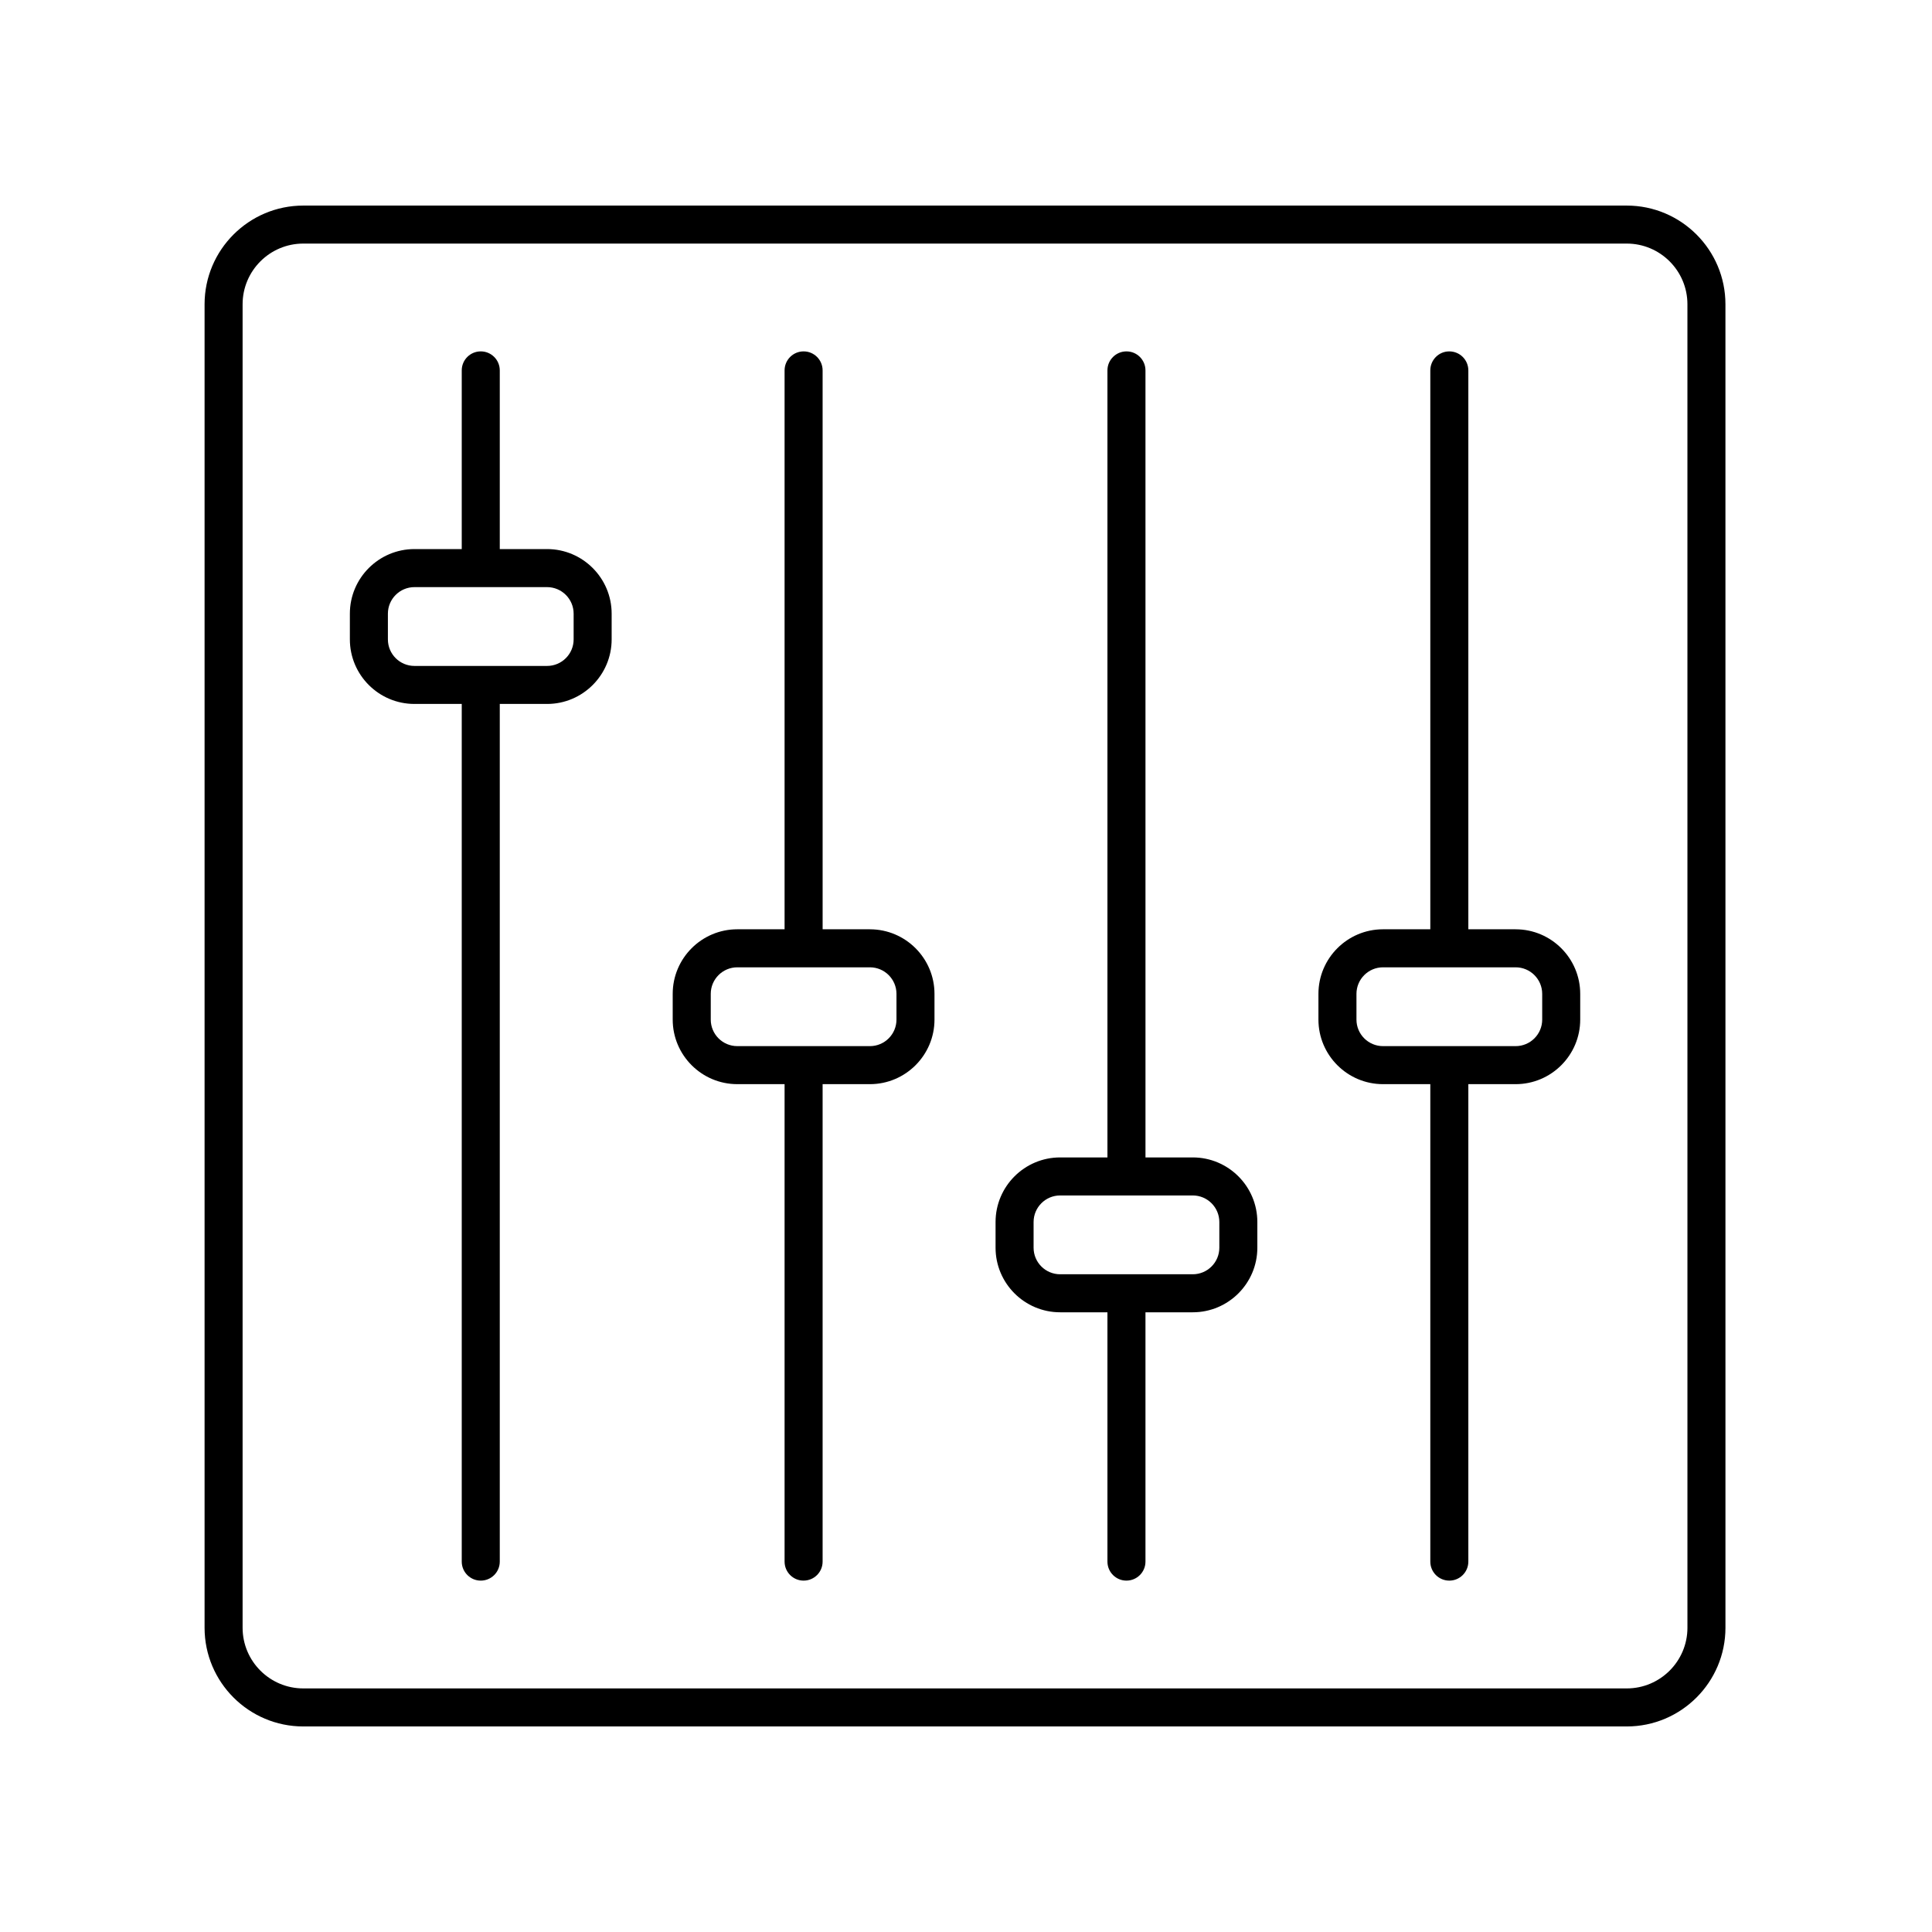
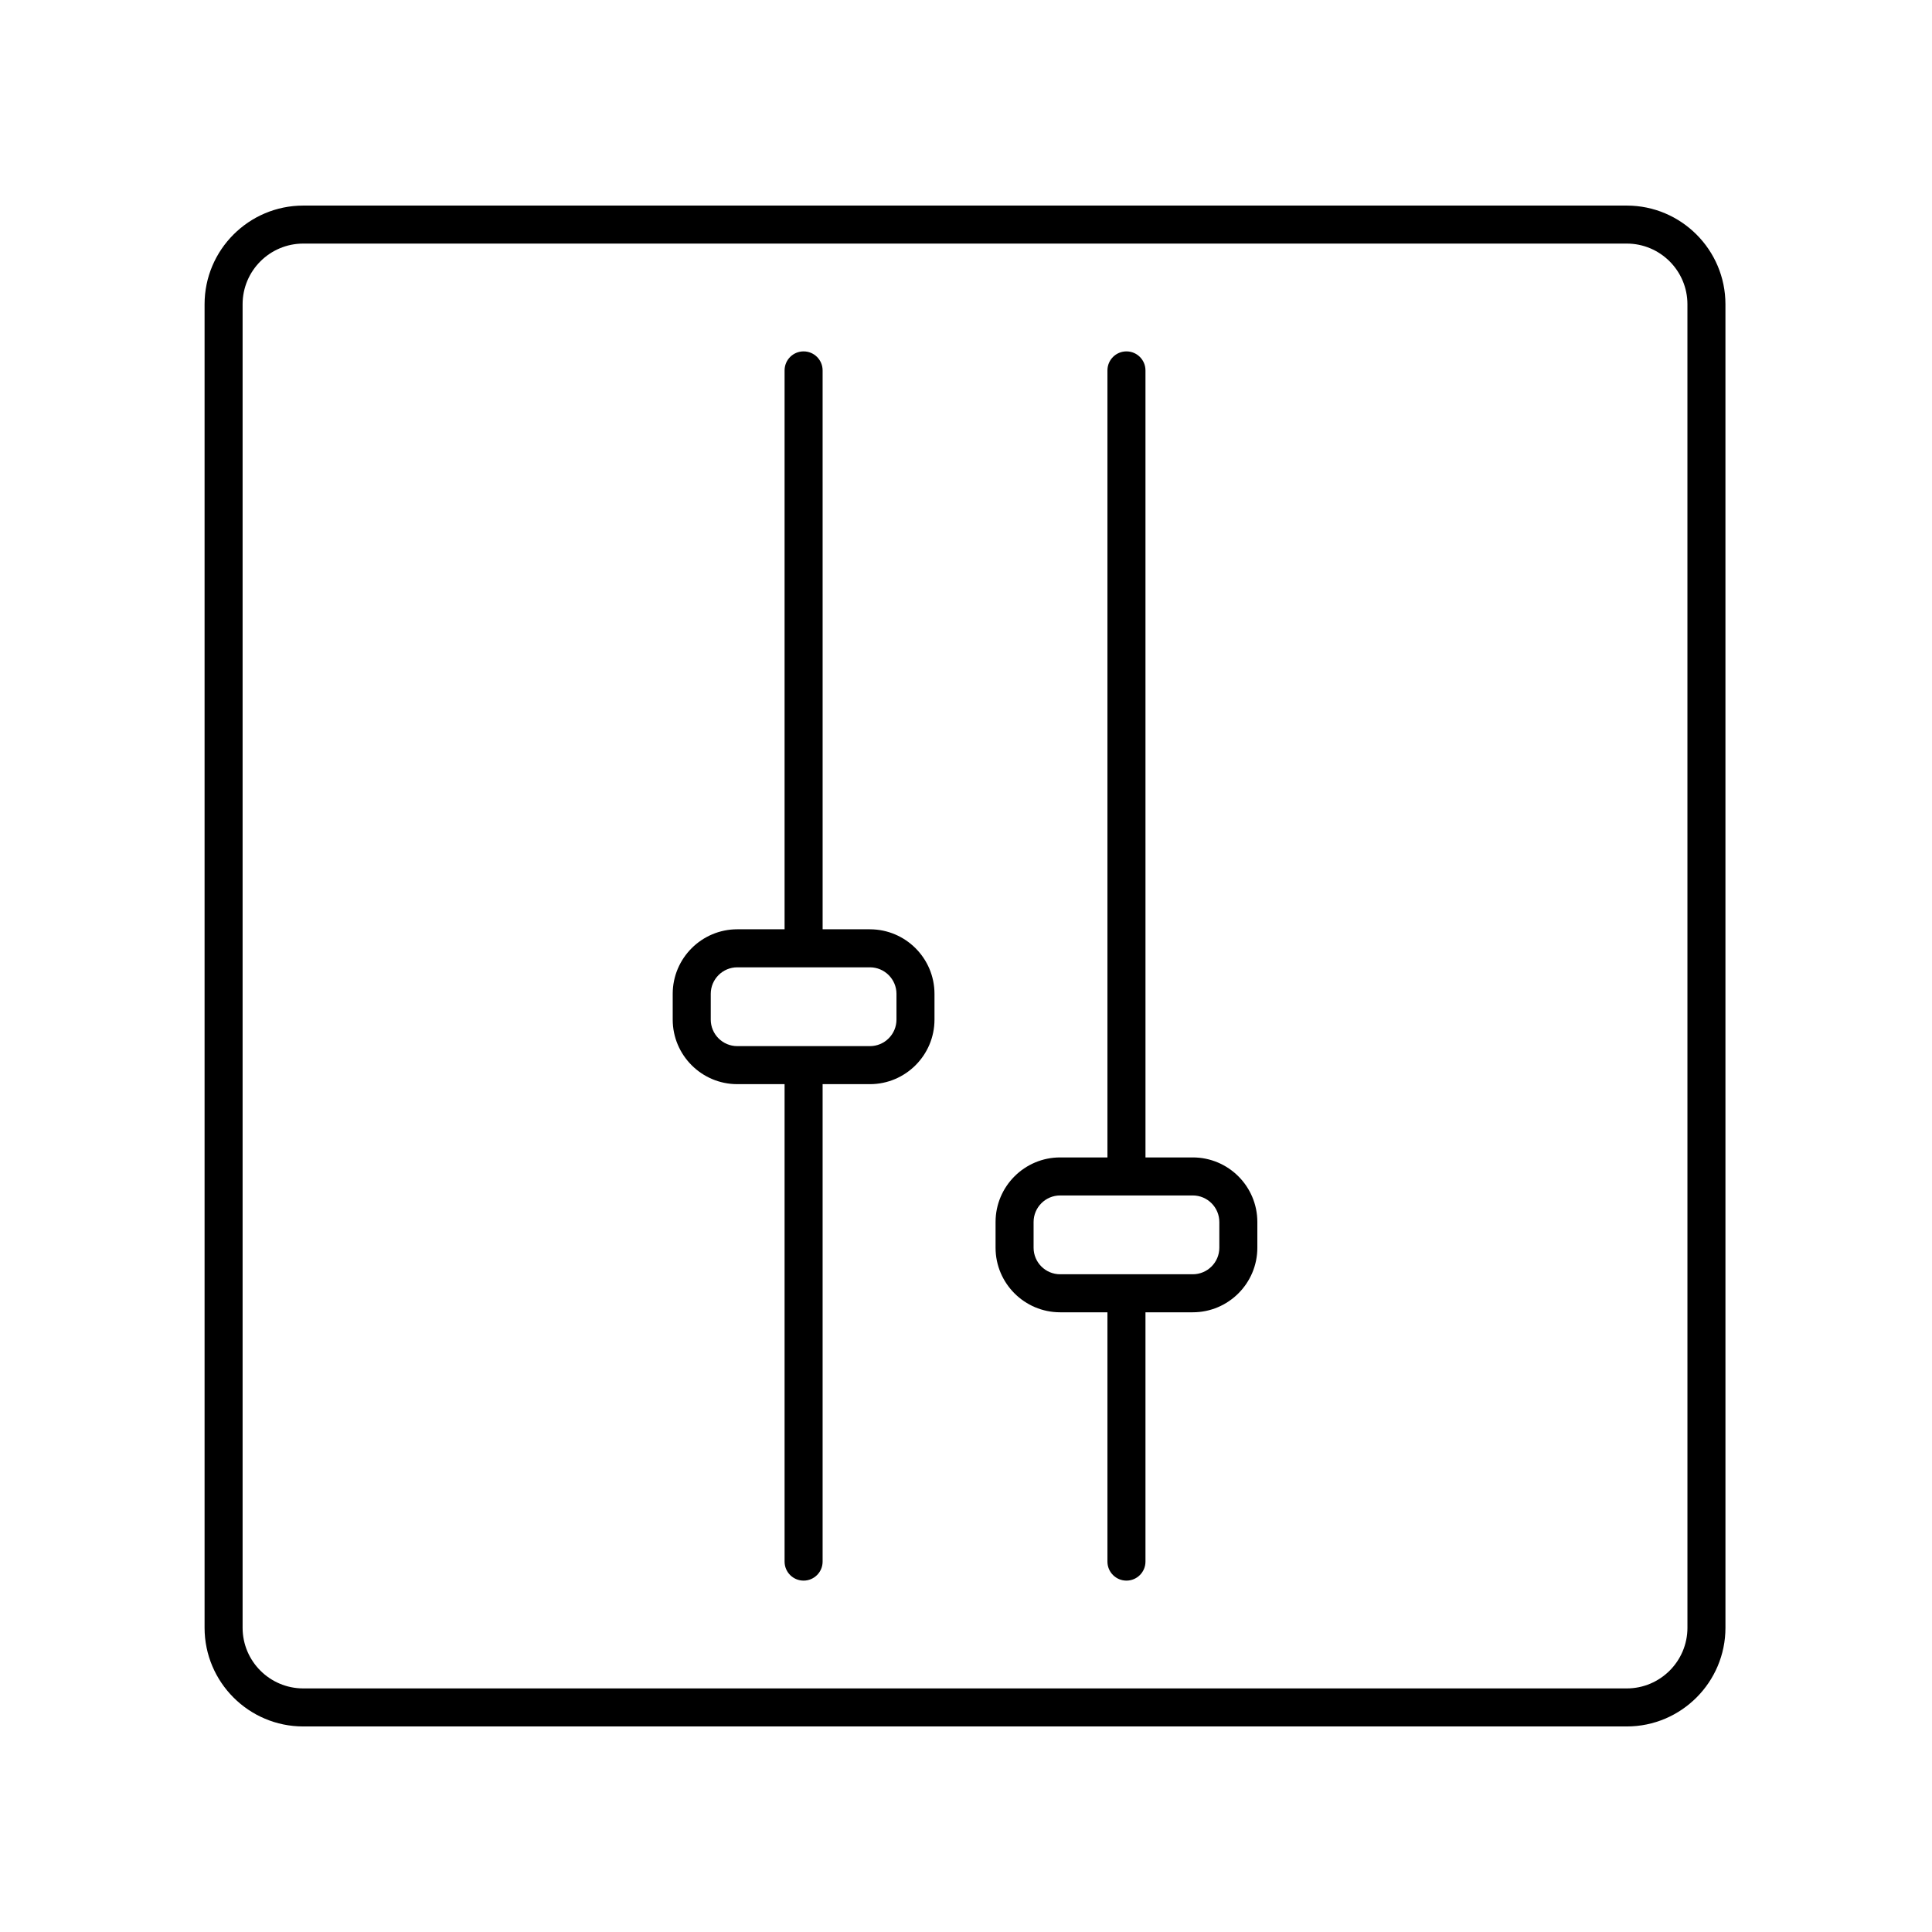
<svg xmlns="http://www.w3.org/2000/svg" fill="#000000" width="800px" height="800px" version="1.1" viewBox="144 144 512 512">
  <g>
-     <path d="m545.66 390.27h-12.535v-148.11c0-2.785-2.254-5.039-5.039-5.039-2.781 0-5.039 2.254-5.039 5.039v148.11h-12.535c-9.438 0-17.113 7.68-17.113 17.117v6.812c0 9.438 7.676 17.113 17.113 17.113h12.535v126.53c0 2.785 2.254 5.039 5.039 5.039 2.781 0 5.039-2.254 5.039-5.039v-126.53h12.535c9.438 0 17.113-7.676 17.113-17.113v-6.812c0-9.434-7.676-17.113-17.113-17.113zm7.039 23.93c0 3.883-3.156 7.035-7.039 7.035h-35.145c-3.883 0-7.039-3.152-7.039-7.035v-6.812c0-3.883 3.156-7.039 7.039-7.039h35.148c3.879 0 7.035 3.16 7.035 7.039z" />
    <path d="m460.1 450.73h-12.535l-0.004-208.57c0-2.785-2.254-5.039-5.039-5.039-2.781 0-5.039 2.254-5.039 5.039v208.57h-12.535c-9.438 0-17.113 7.68-17.113 17.117v6.812c0 9.438 7.676 17.113 17.113 17.113h12.535v66.07c0 2.785 2.254 5.039 5.039 5.039 2.781 0 5.039-2.254 5.039-5.039v-66.07h12.535c9.438 0 17.113-7.676 17.113-17.113v-6.812c0.004-9.438-7.676-17.117-17.109-17.117zm7.035 23.93c0 3.883-3.156 7.035-7.039 7.035h-35.148c-3.879 0-7.035-3.152-7.035-7.035v-6.812c0-3.883 3.156-7.039 7.035-7.039h35.148c3.883 0 7.039 3.16 7.039 7.039z" />
    <path d="m374.54 390.27h-12.535l-0.004-148.11c0-2.785-2.254-5.039-5.039-5.039-2.781 0-5.039 2.254-5.039 5.039v148.11h-12.535c-9.438 0-17.113 7.68-17.113 17.117v6.812c0 9.438 7.676 17.113 17.113 17.113h12.535v126.53c0 2.785 2.254 5.039 5.039 5.039 2.781 0 5.039-2.254 5.039-5.039v-126.53h12.535c9.438 0 17.113-7.676 17.113-17.113v-6.812c0-9.434-7.676-17.113-17.109-17.113zm7.035 23.93c0 3.883-3.156 7.035-7.035 7.035h-35.148c-3.879 0-7.035-3.152-7.035-7.035v-6.812c0-3.883 3.156-7.039 7.035-7.039h35.148c3.879 0 7.035 3.16 7.035 7.039z" />
-     <path d="m288.98 289.51h-12.535v-47.352c0-2.785-2.254-5.039-5.039-5.039-2.781 0-5.039 2.254-5.039 5.039v47.352h-12.535c-9.438 0-17.113 7.68-17.113 17.117v6.812c0 9.438 7.676 17.113 17.113 17.113h12.535v227.29c0 2.785 2.254 5.039 5.039 5.039 2.781 0 5.039-2.254 5.039-5.039v-227.29h12.535c9.438 0 17.113-7.676 17.113-17.113v-6.812c0-9.434-7.676-17.117-17.113-17.117zm7.039 23.934c0 3.883-3.156 7.035-7.039 7.035h-35.145c-3.883 0-7.039-3.152-7.039-7.035v-6.812c0-3.883 3.156-7.039 7.039-7.039h35.145c3.883 0 7.039 3.16 7.039 7.039z" />
    <path d="m575.11 198.48h-350.74c-14.422 0-26.156 11.734-26.156 26.156v350.74c0 14.418 11.73 26.152 26.156 26.152h350.74c14.422 0 26.152-11.734 26.152-26.156l-0.004-350.74c0-14.422-11.73-26.152-26.152-26.152zm16.078 376.89c0 8.867-7.215 16.078-16.078 16.078h-350.74c-8.867 0-16.078-7.211-16.078-16.078v-350.74c0-8.867 7.211-16.078 16.078-16.078h350.74c8.863 0 16.074 7.211 16.074 16.078z" />
  </g>
</svg>